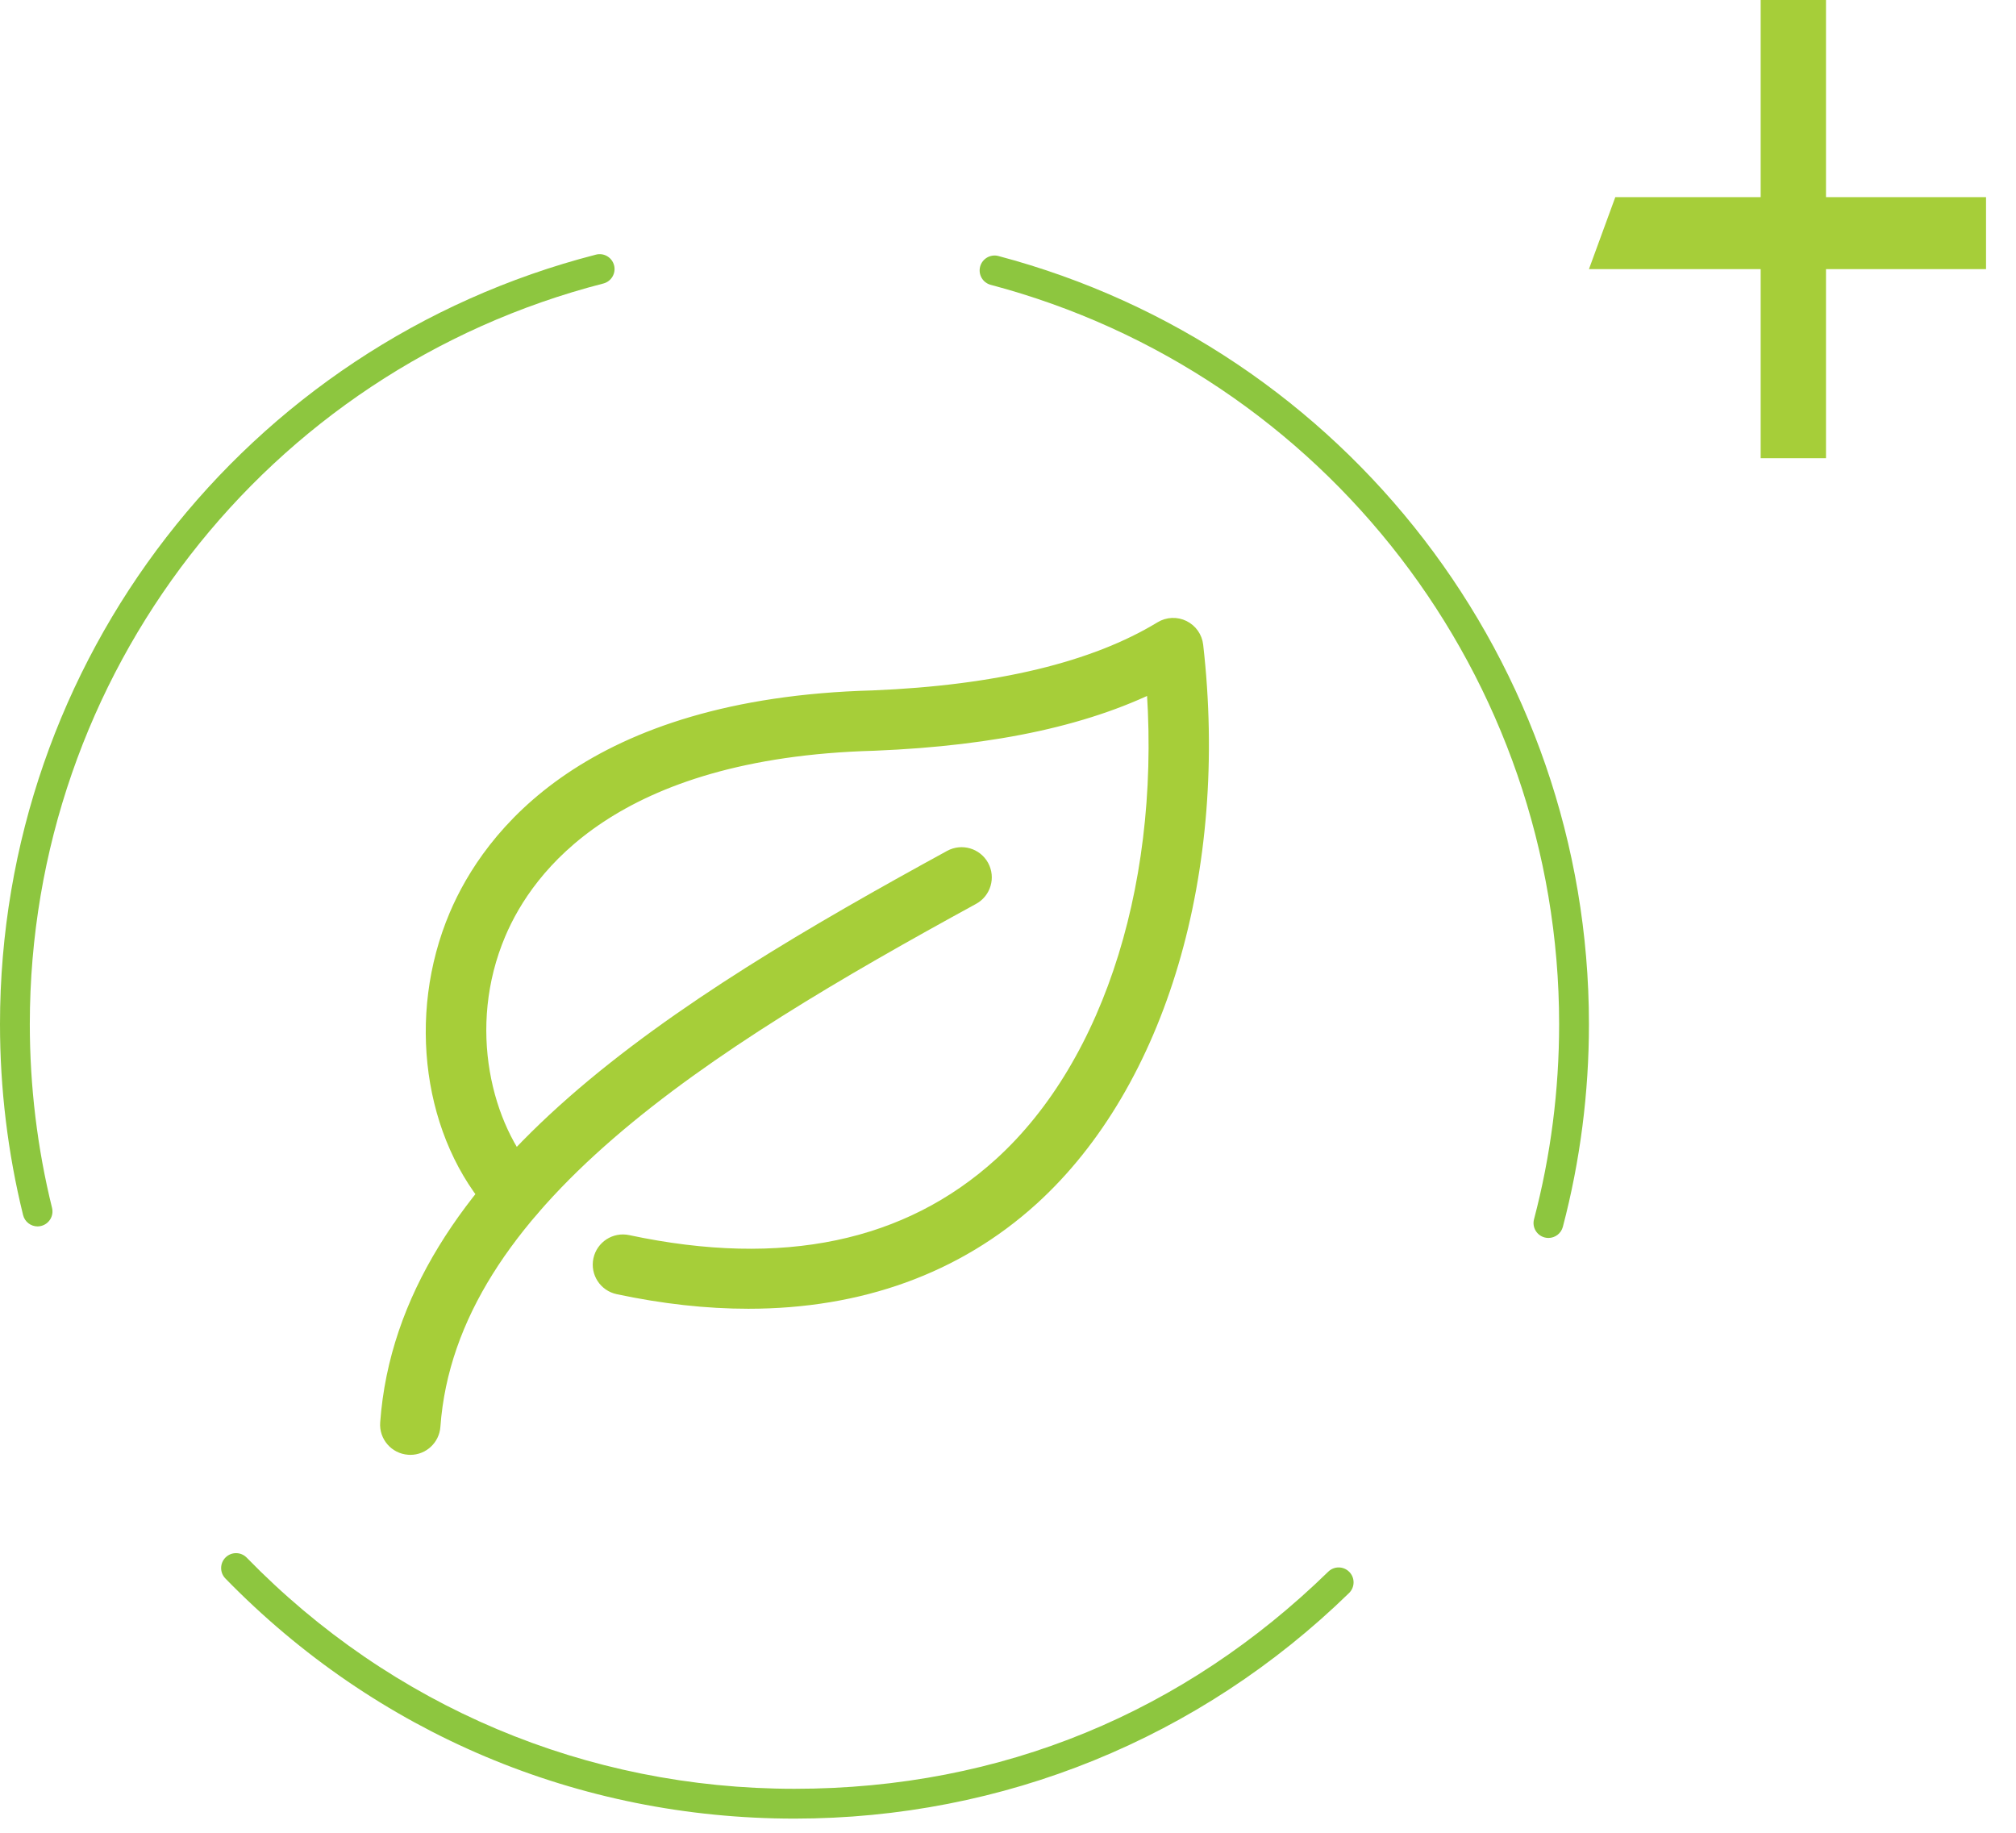
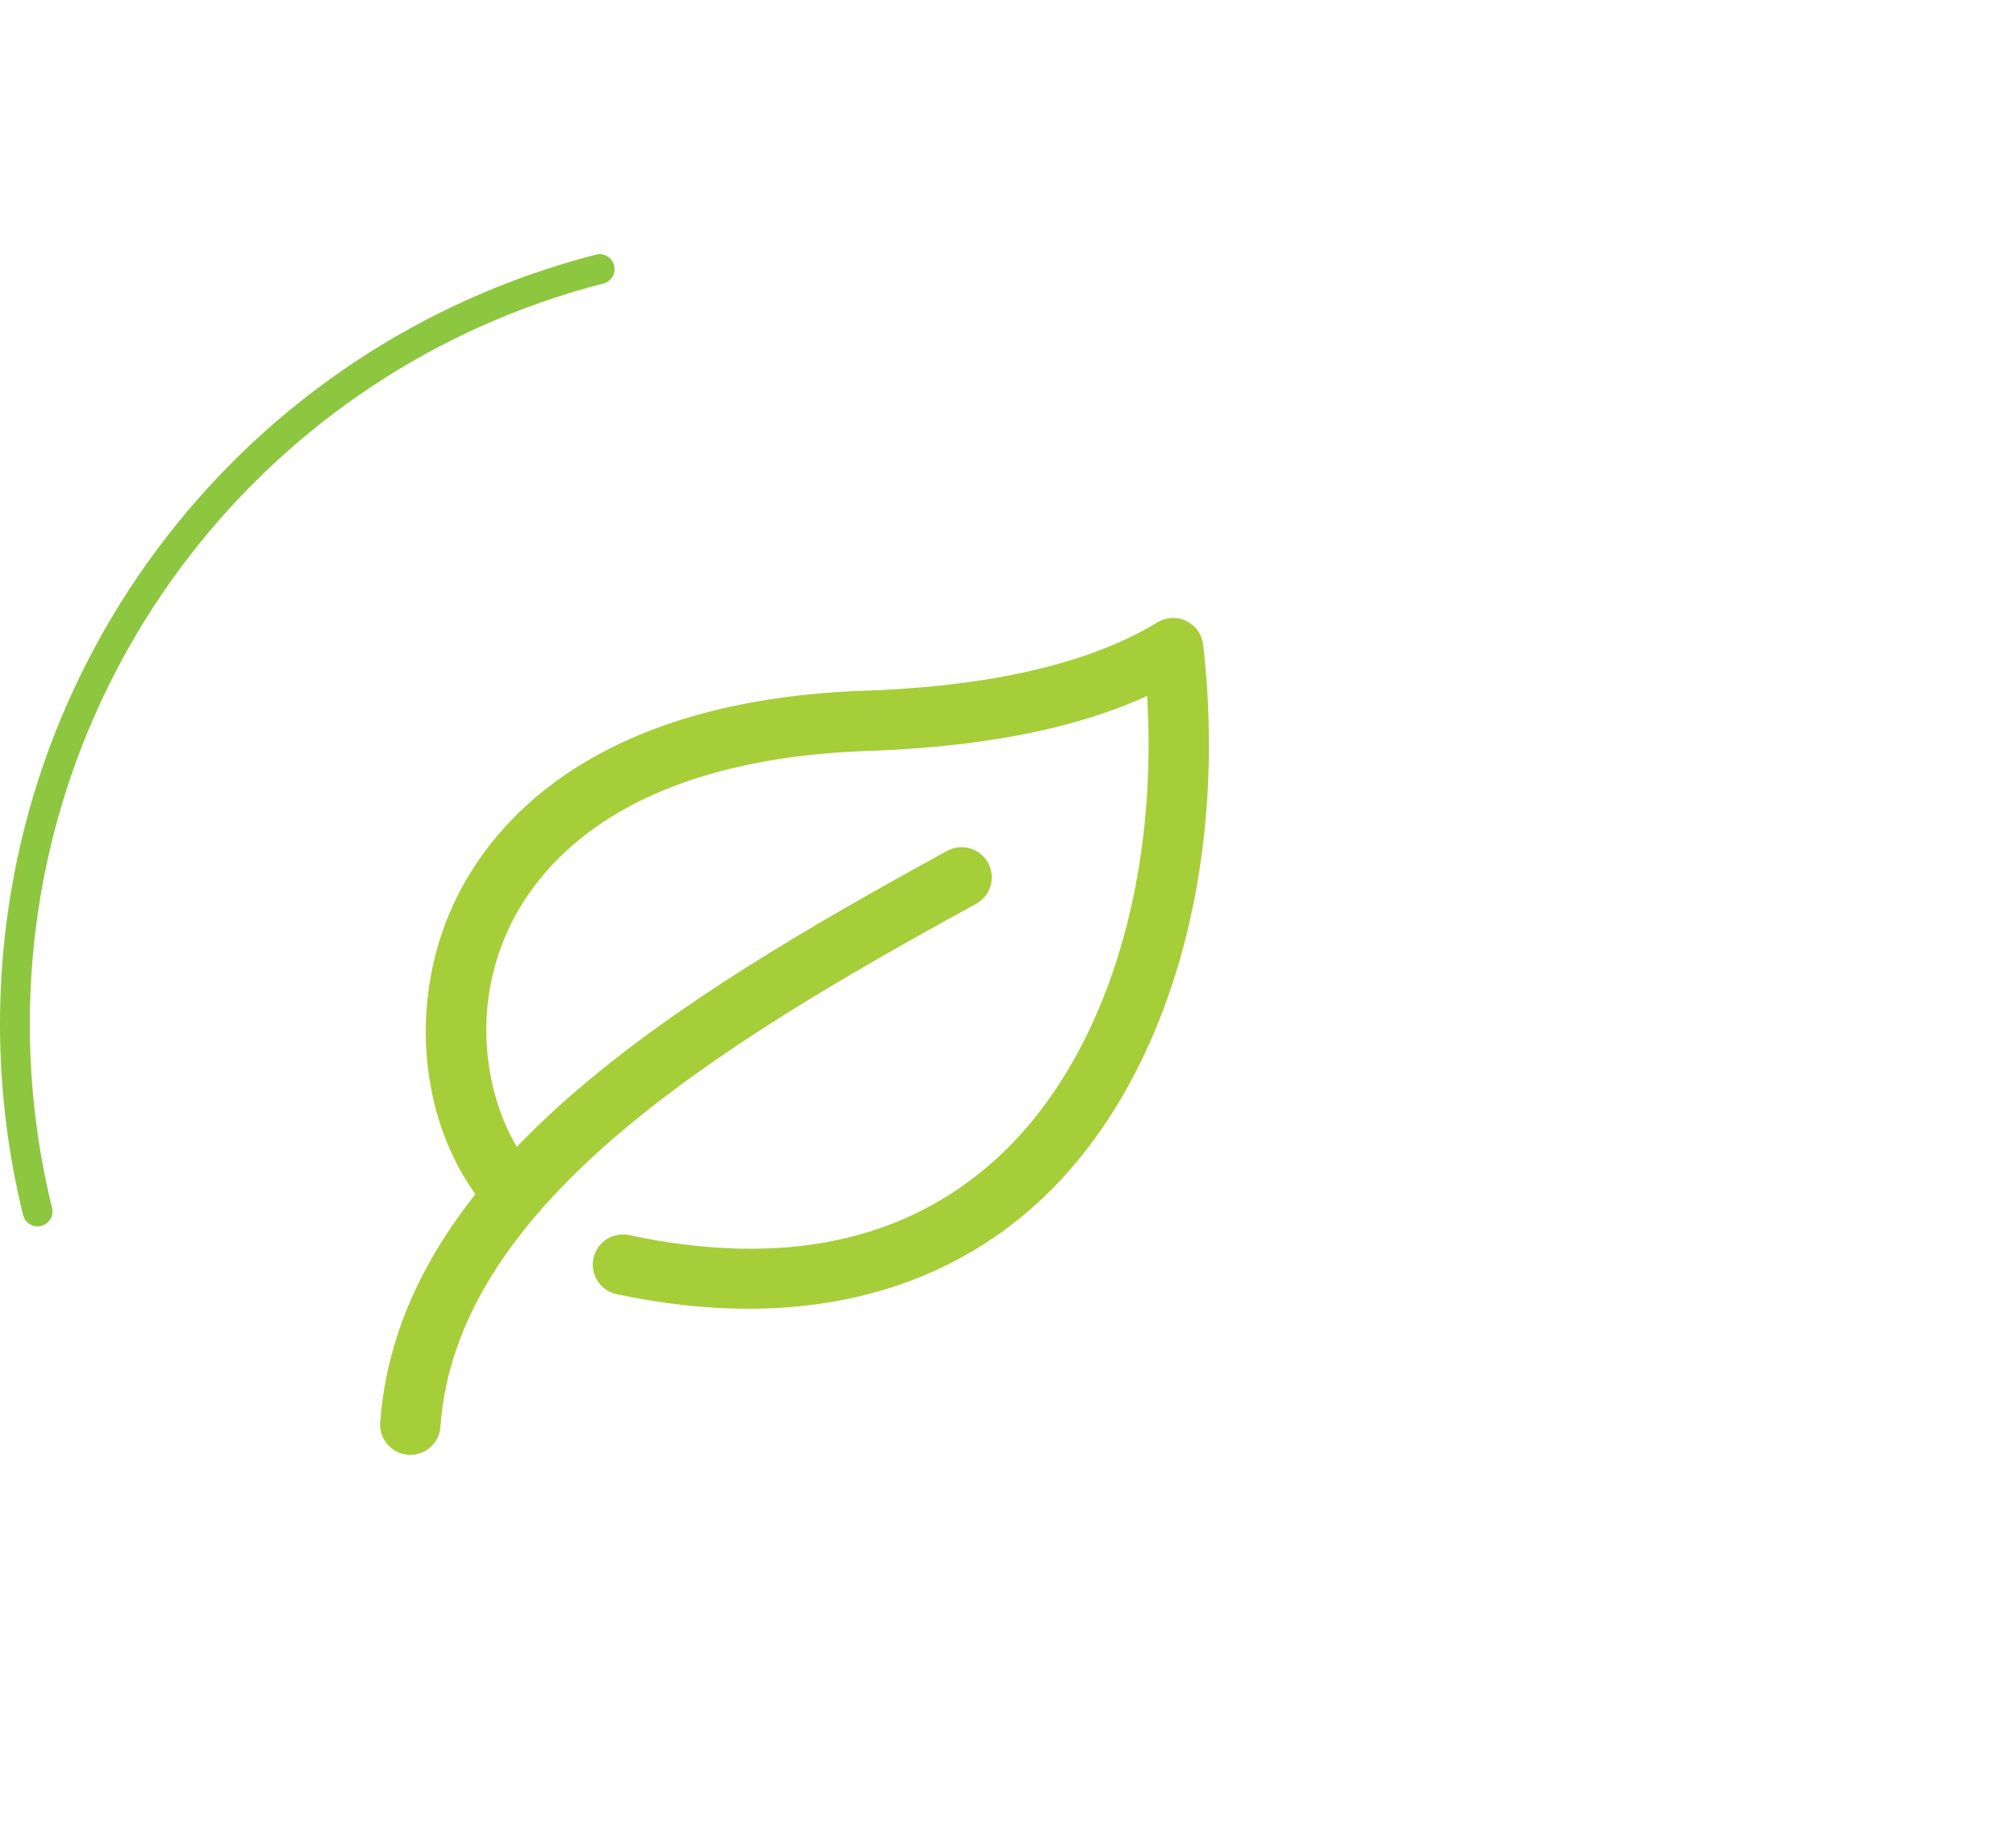
<svg xmlns="http://www.w3.org/2000/svg" width="66" height="60" viewBox="0 0 66 60" fill="none">
-   <path d="M57.641 6.454V0H59.78V6.454H65.019V8.811H59.78V15H57.641V8.811H52.019L52.882 6.454H57.641Z" fill="#A6CE39" />
  <path d="M24.5 42.345C23.162 42.345 21.756 42.19 20.292 41.878C20.028 41.822 19.86 41.562 19.916 41.299C19.973 41.035 20.232 40.867 20.495 40.923C25.641 42.02 29.83 41.143 32.945 38.315C36.678 34.925 38.585 28.727 37.998 22.009C35.66 23.238 32.579 23.915 28.615 24.077C19.965 24.31 17.05 28.173 16.082 30.455C14.732 33.637 15.621 37.045 17.197 38.767C17.379 38.966 17.365 39.274 17.166 39.456C16.968 39.638 16.659 39.625 16.477 39.426C14.36 37.114 13.828 33.268 15.183 30.074C16.243 27.576 19.393 23.349 28.582 23.102C32.7 22.934 35.922 22.16 38.154 20.8C38.297 20.713 38.473 20.705 38.623 20.779C38.772 20.852 38.874 20.996 38.893 21.162C39.727 28.467 37.699 35.317 33.601 39.038C31.187 41.229 28.089 42.345 24.5 42.345L24.5 42.345Z" fill="#8DC63F" />
  <path d="M24.5 42.345C23.162 42.345 21.756 42.19 20.292 41.878C20.028 41.822 19.86 41.562 19.916 41.299C19.973 41.035 20.232 40.867 20.495 40.923C25.641 42.02 29.83 41.143 32.945 38.315C36.678 34.925 38.585 28.727 37.998 22.009C35.66 23.238 32.579 23.915 28.615 24.077C19.965 24.31 17.05 28.173 16.082 30.455C14.732 33.637 15.621 37.045 17.197 38.767C17.379 38.966 17.365 39.274 17.166 39.456C16.968 39.638 16.659 39.625 16.477 39.426C14.36 37.114 13.828 33.268 15.183 30.074C16.243 27.576 19.393 23.349 28.582 23.102C32.7 22.934 35.922 22.16 38.154 20.8C38.297 20.713 38.473 20.705 38.623 20.779C38.772 20.852 38.874 20.996 38.893 21.162C39.727 28.467 37.699 35.317 33.601 39.038C31.187 41.229 28.089 42.345 24.5 42.345L24.5 42.345Z" stroke="#A6CE39" />
-   <path d="M13.433 47.128C13.421 47.128 13.409 47.127 13.397 47.126C13.128 47.107 12.926 46.873 12.945 46.605C13.522 38.627 22.303 33.185 31.247 28.294C31.484 28.165 31.78 28.252 31.91 28.488C32.039 28.725 31.952 29.021 31.716 29.151C23.007 33.912 14.46 39.187 13.919 46.675C13.9 46.932 13.686 47.128 13.433 47.128V47.128Z" fill="#8DC63F" />
  <path d="M13.433 47.128C13.421 47.128 13.409 47.127 13.397 47.126C13.128 47.107 12.926 46.873 12.945 46.605C13.522 38.627 22.303 33.185 31.247 28.294C31.484 28.165 31.78 28.252 31.91 28.488C32.039 28.725 31.952 29.021 31.716 29.151C23.007 33.912 14.46 39.187 13.919 46.675C13.9 46.932 13.686 47.128 13.433 47.128V47.128Z" stroke="#A6CE39" />
  <path d="M1.23 40.149C1.01 40.149 0.811 40 0.756 39.778C0.255 37.744 0 35.641 0 33.526C0 21.65 8.023 11.291 19.51 8.336C19.771 8.268 20.037 8.426 20.104 8.687C20.171 8.947 20.014 9.214 19.753 9.281C8.697 12.125 0.976 22.096 0.976 33.526C0.976 35.562 1.221 37.587 1.704 39.544C1.768 39.805 1.608 40.069 1.347 40.134C1.308 40.144 1.268 40.149 1.229 40.149H1.23Z" fill="#8DC63F" />
-   <path d="M26.01 59.536C18.933 59.536 12.316 56.744 7.378 51.674C7.19 51.481 7.194 51.172 7.387 50.984C7.58 50.796 7.889 50.8 8.077 50.993C12.83 55.873 19.199 58.56 26.01 58.56C32.821 58.56 38.783 56.036 43.485 51.452C43.678 51.264 43.986 51.268 44.175 51.461C44.363 51.654 44.359 51.962 44.166 52.151C39.281 56.913 32.833 59.536 26.01 59.536Z" fill="#8DC63F" />
-   <path d="M50.693 40.527C50.652 40.527 50.61 40.522 50.569 40.511C50.308 40.442 50.152 40.175 50.221 39.915C50.767 37.841 51.043 35.692 51.043 33.526C51.043 22.178 43.391 12.226 32.435 9.325C32.174 9.256 32.019 8.989 32.088 8.728C32.157 8.468 32.425 8.313 32.685 8.381C44.069 11.396 52.019 21.736 52.019 33.526C52.019 35.775 51.732 38.008 51.165 40.163C51.107 40.382 50.91 40.527 50.693 40.527H50.693Z" fill="#8DC63F" />
</svg>